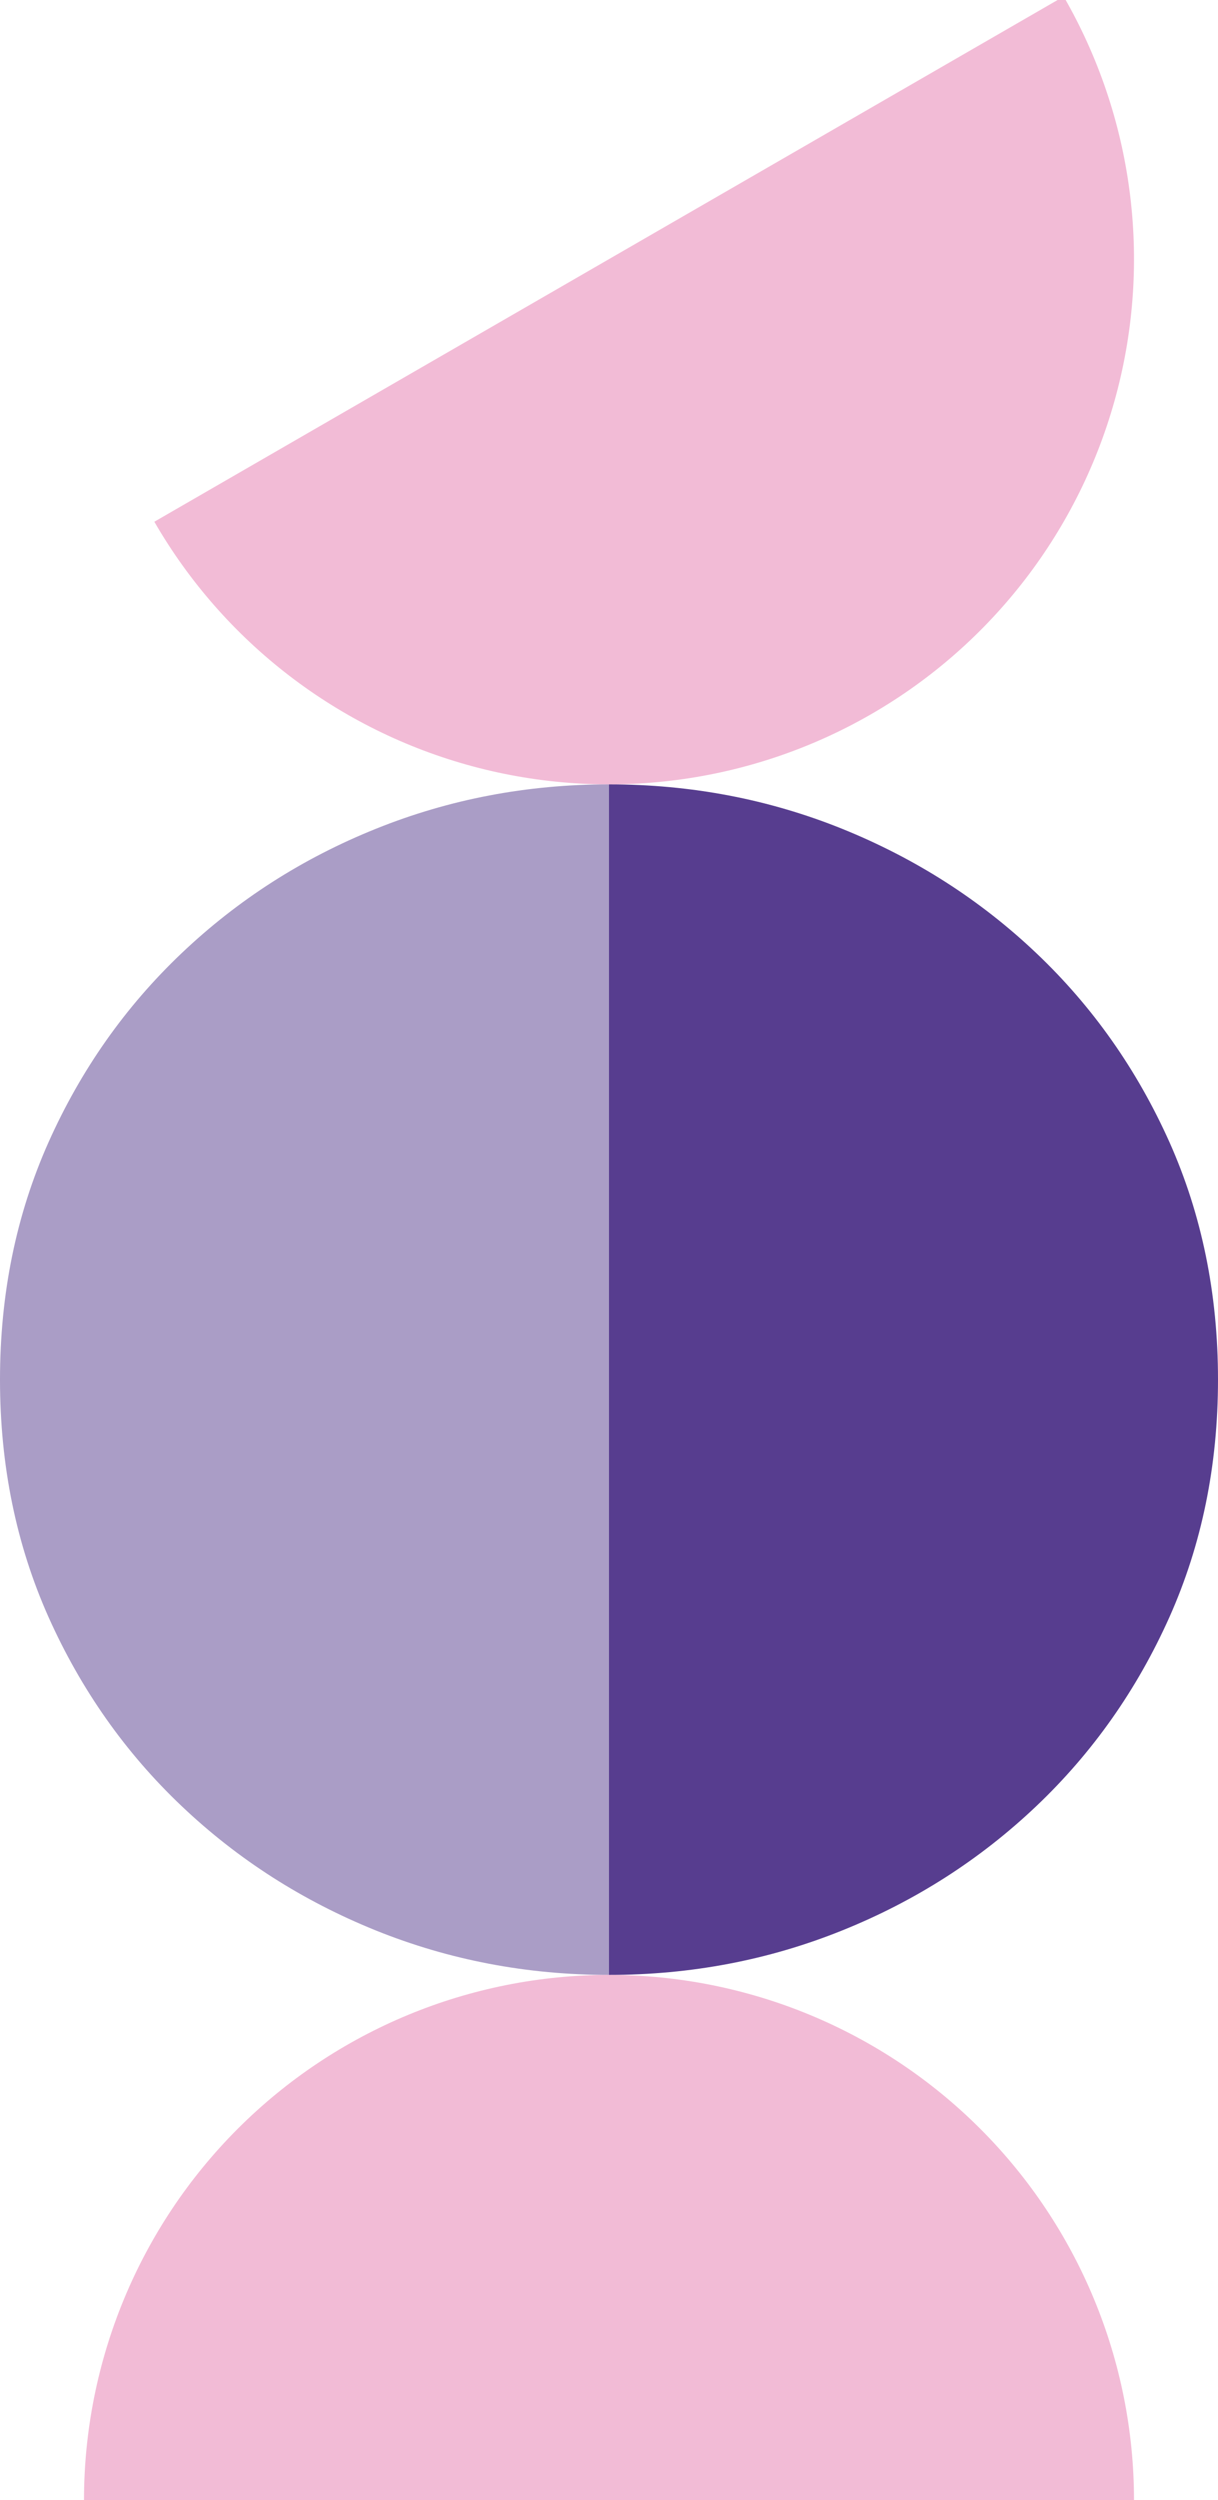
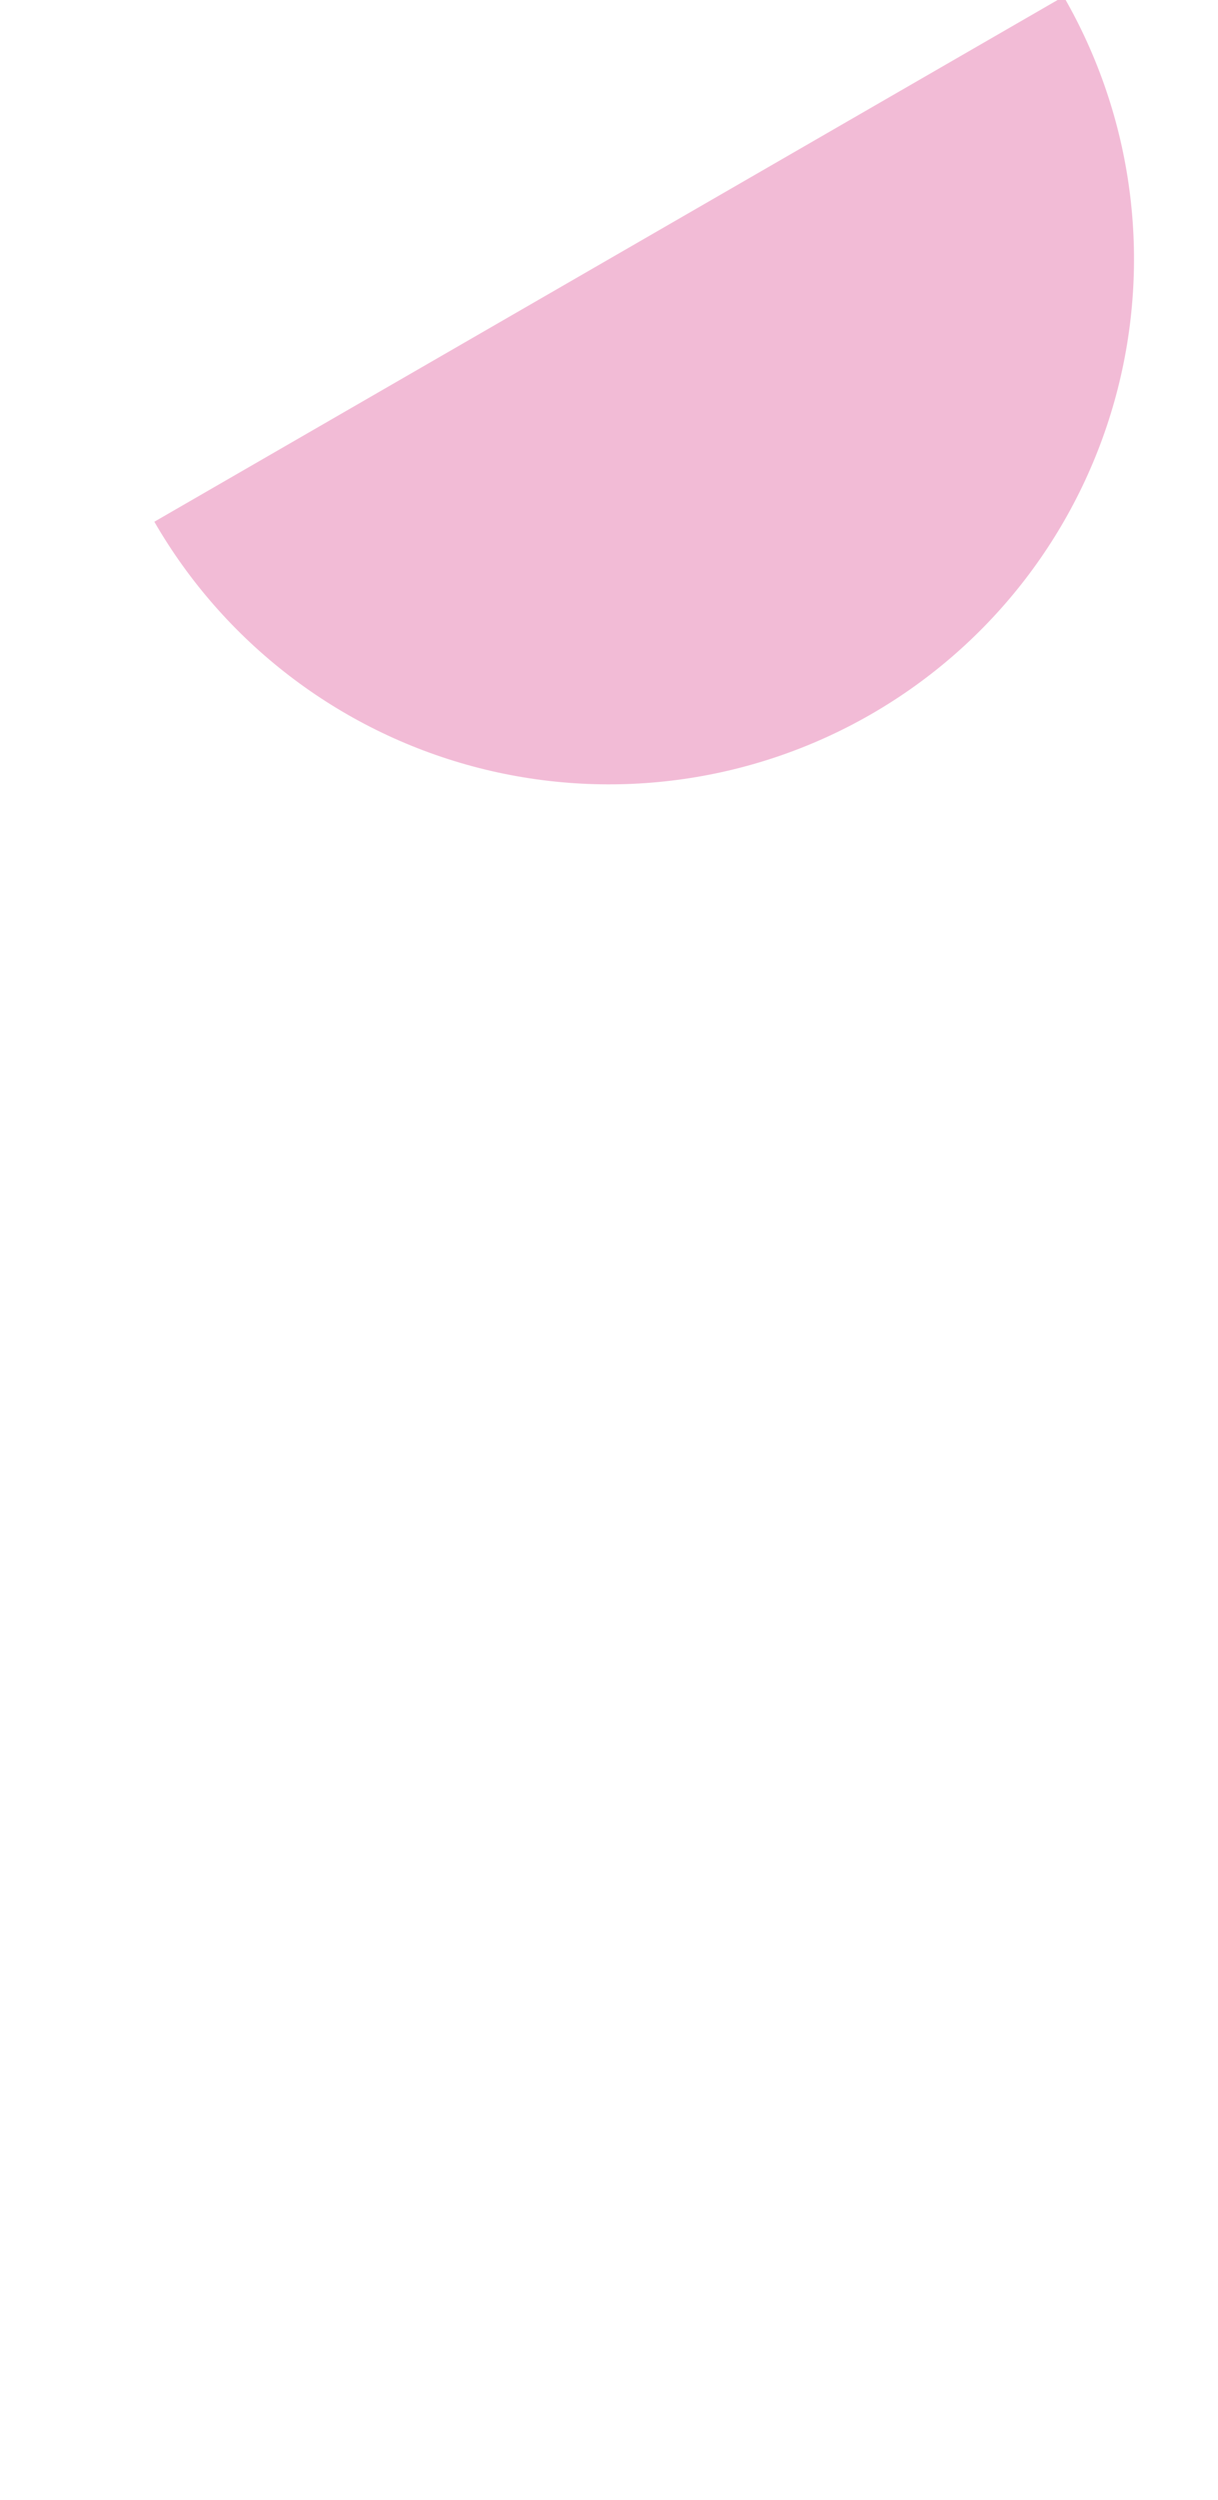
<svg xmlns="http://www.w3.org/2000/svg" width="174" height="357" viewBox="0 0 174 357" fill="none">
  <g clip-path="url(#clip0_2_1980)">
    <path d="M148.064 257.882C156.09 250.258 162.426 241.267 167.063 230.909C171.682 220.559 174 209.258 174 196.995C174 184.742 171.682 173.432 167.063 163.082C162.426 152.733 156.09 143.732 148.064 136.118C140.028 128.485 130.763 122.571 120.289 118.339C109.805 114.116 98.703 112 87 112V282C98.703 282 109.805 279.884 120.289 275.661C130.773 271.447 140.028 265.515 148.064 257.882Z" fill="#573D8F" />
    <path opacity="0.5" d="M25.936 136.118C17.91 143.742 11.573 152.733 6.937 163.091C2.318 173.441 -6.75625e-06 184.742 -7.82826e-06 197.005C-8.89946e-06 209.258 2.318 220.568 6.937 230.918C11.573 241.267 17.91 250.268 25.936 257.882C33.972 265.515 43.237 271.429 53.711 275.661C64.195 279.884 75.297 282 87 282L87 112C75.297 112 64.195 114.116 53.711 118.339C43.227 122.553 33.972 128.485 25.936 136.118Z" fill="#573D8F" />
    <path opacity="0.5" d="M162 357C162 337.109 154.098 318.032 140.033 303.967C125.968 289.902 106.891 282 87 282C67.109 282 48.032 289.902 33.967 303.967C19.902 318.032 12 337.109 12 357L87 357H162Z" fill="#E678AF" />
  </g>
  <path opacity="0.5" d="M151.952 -0.5C161.898 16.726 164.593 37.198 159.444 56.411C154.296 75.625 141.726 92.006 124.5 101.952C107.274 111.898 86.802 114.593 67.589 109.444C48.375 104.296 31.994 91.726 22.048 74.5L87 37L151.952 -0.5Z" fill="#E678AF" />
  <defs>
    <clipPath id="clip0_2_1980">
-       <rect width="174" height="245" fill="white" transform="translate(0 112)" />
-     </clipPath>
+       </clipPath>
  </defs>
</svg>